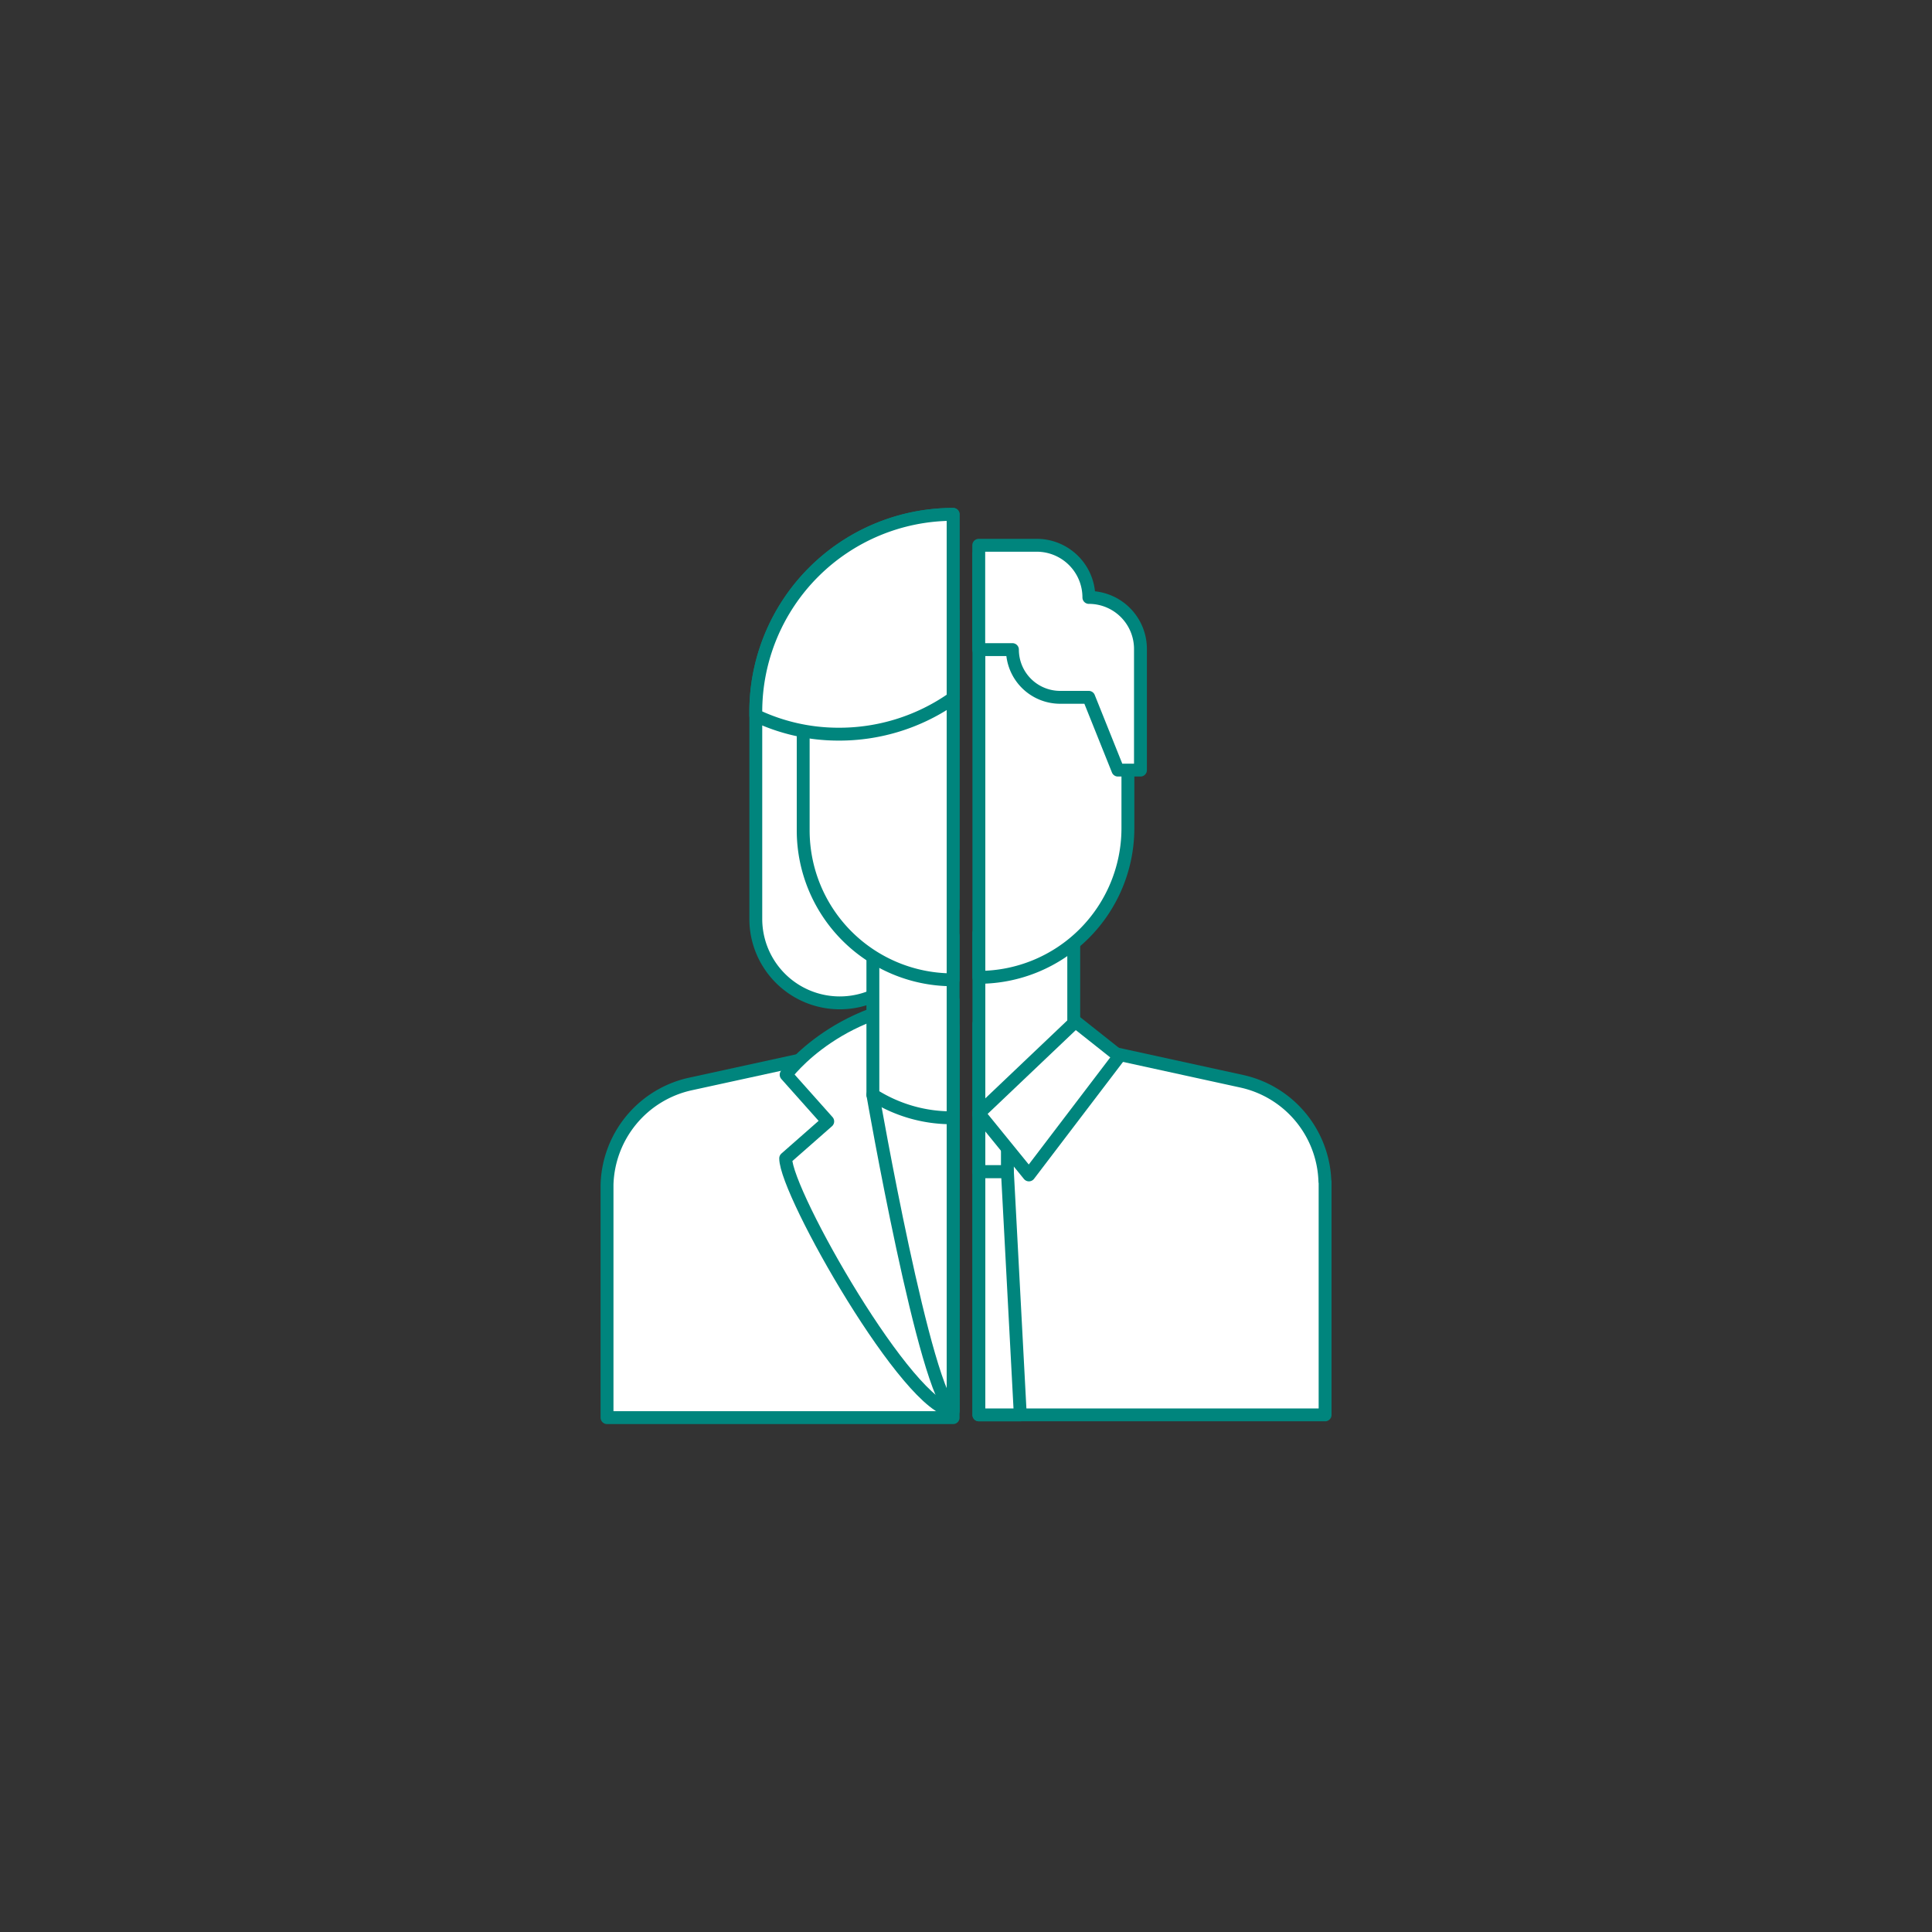
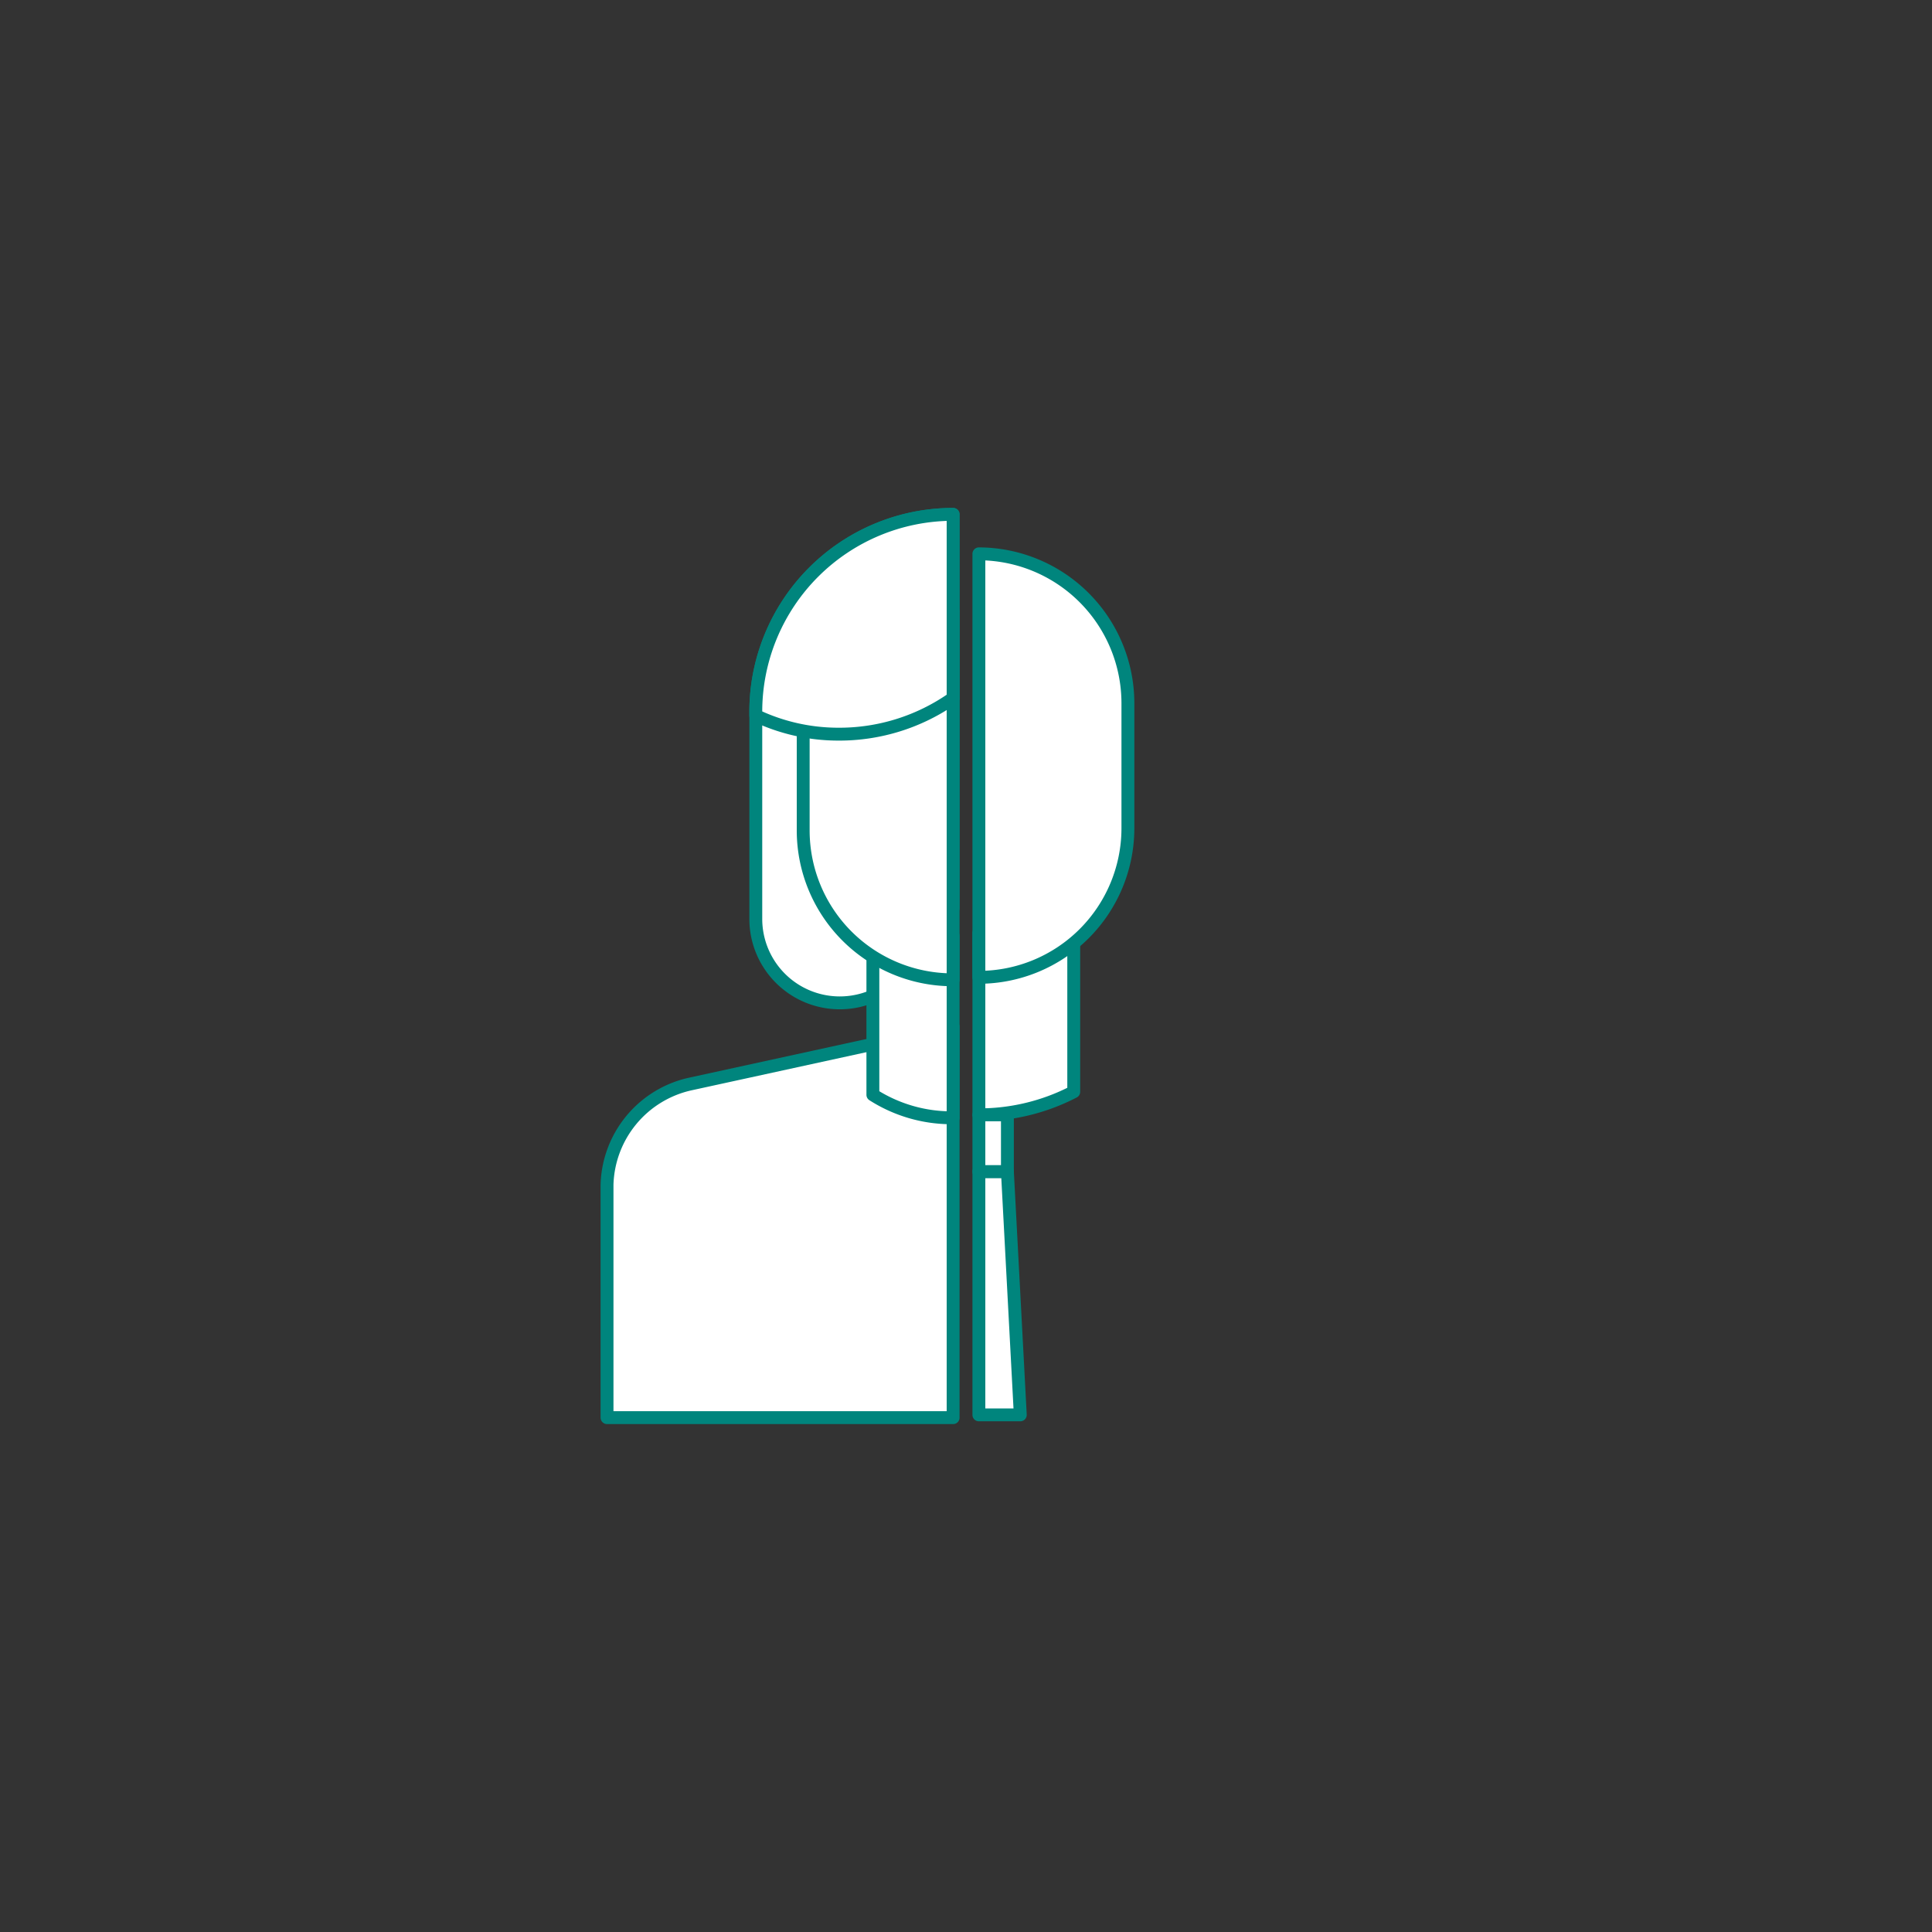
<svg xmlns="http://www.w3.org/2000/svg" width="300" height="300" viewBox="0 0 300 300">
  <rect x="0" y="0" width="300" height="300" fill="#333333" stroke="none" />
  <defs>
    <style>.a{fill:#fff;stroke:#00857d;stroke-linecap:round;stroke-linejoin:round;stroke-width:2px;}</style>
  </defs>
  <path class="a" d="M148,141V79.87h-.06a30.65,30.65,0,0,0-30.58,30.63c0,.35,0,.69,0,1h0v31.16h0v0a13,13,0,0,0,26.08.05,12,12,0,0,0-.17-2.09,29.55,29.55,0,0,0,4.34.33C147.74,141,147.87,141,148,141Z" />
  <path class="a" d="M148,159.42h0l-7.61,1.66-33.23,7.25a16.48,16.48,0,0,0-12.9,15.59h0v36.21H148Z" />
-   <path class="a" d="M148,155.32h0c-17.47,0-25.93,11.56-25.93,11.56l6.46,7.25L122,179.87c0,5.39,19.21,39.12,26,39.21Z" />
-   <path class="a" d="M148,170H135.54s8.16,46.81,12.46,49.08Z" />
  <path class="a" d="M148,145.33H135.54V170a22.69,22.69,0,0,0,12.13,3.57H148Z" />
  <path class="a" d="M148,95H124.72v34a23.2,23.2,0,0,0,22.95,23.14H148Z" />
  <path class="a" d="M148,79.87h-.06a30.65,30.65,0,0,0-30.58,30.63c0,.2,0,.41,0,.61A29.9,29.9,0,0,0,130.14,114,30.68,30.68,0,0,0,148,108.4Z" />
-   <path class="a" d="M205.73,183.48a16.45,16.45,0,0,0-12.9-15.58l-33.23-7.26L152,159V219.7h53.76V183.48Z" />
  <path class="a" d="M152,144.89v28.22a31.93,31.93,0,0,0,14.73-3.58V144.89Z" />
  <path class="a" d="M175.14,116.51v-5.25h0v-.69h0v-1.45A23.21,23.21,0,0,0,152.2,86H152v65.76a23.17,23.17,0,0,0,23.14-23.05V116.51Z" />
  <polygon class="a" points="152 219.7 158.43 219.7 156.43 181.93 152 181.93 152 219.7" />
  <rect class="a" x="152" y="173.11" width="4.43" height="8.81" />
-   <path class="a" d="M169.08,92.77a8.1,8.1,0,0,0-8.1-8.1h-9v16.2h5.23a7.41,7.41,0,0,0,7.41,7.41h4.44l4.53,11.3h3.5V100.81A8,8,0,0,0,169.08,92.77Z" />
-   <polygon class="a" points="159.77 182.44 173.79 164.02 166.99 158.63 152 172.88 159.77 182.44" />
</svg>